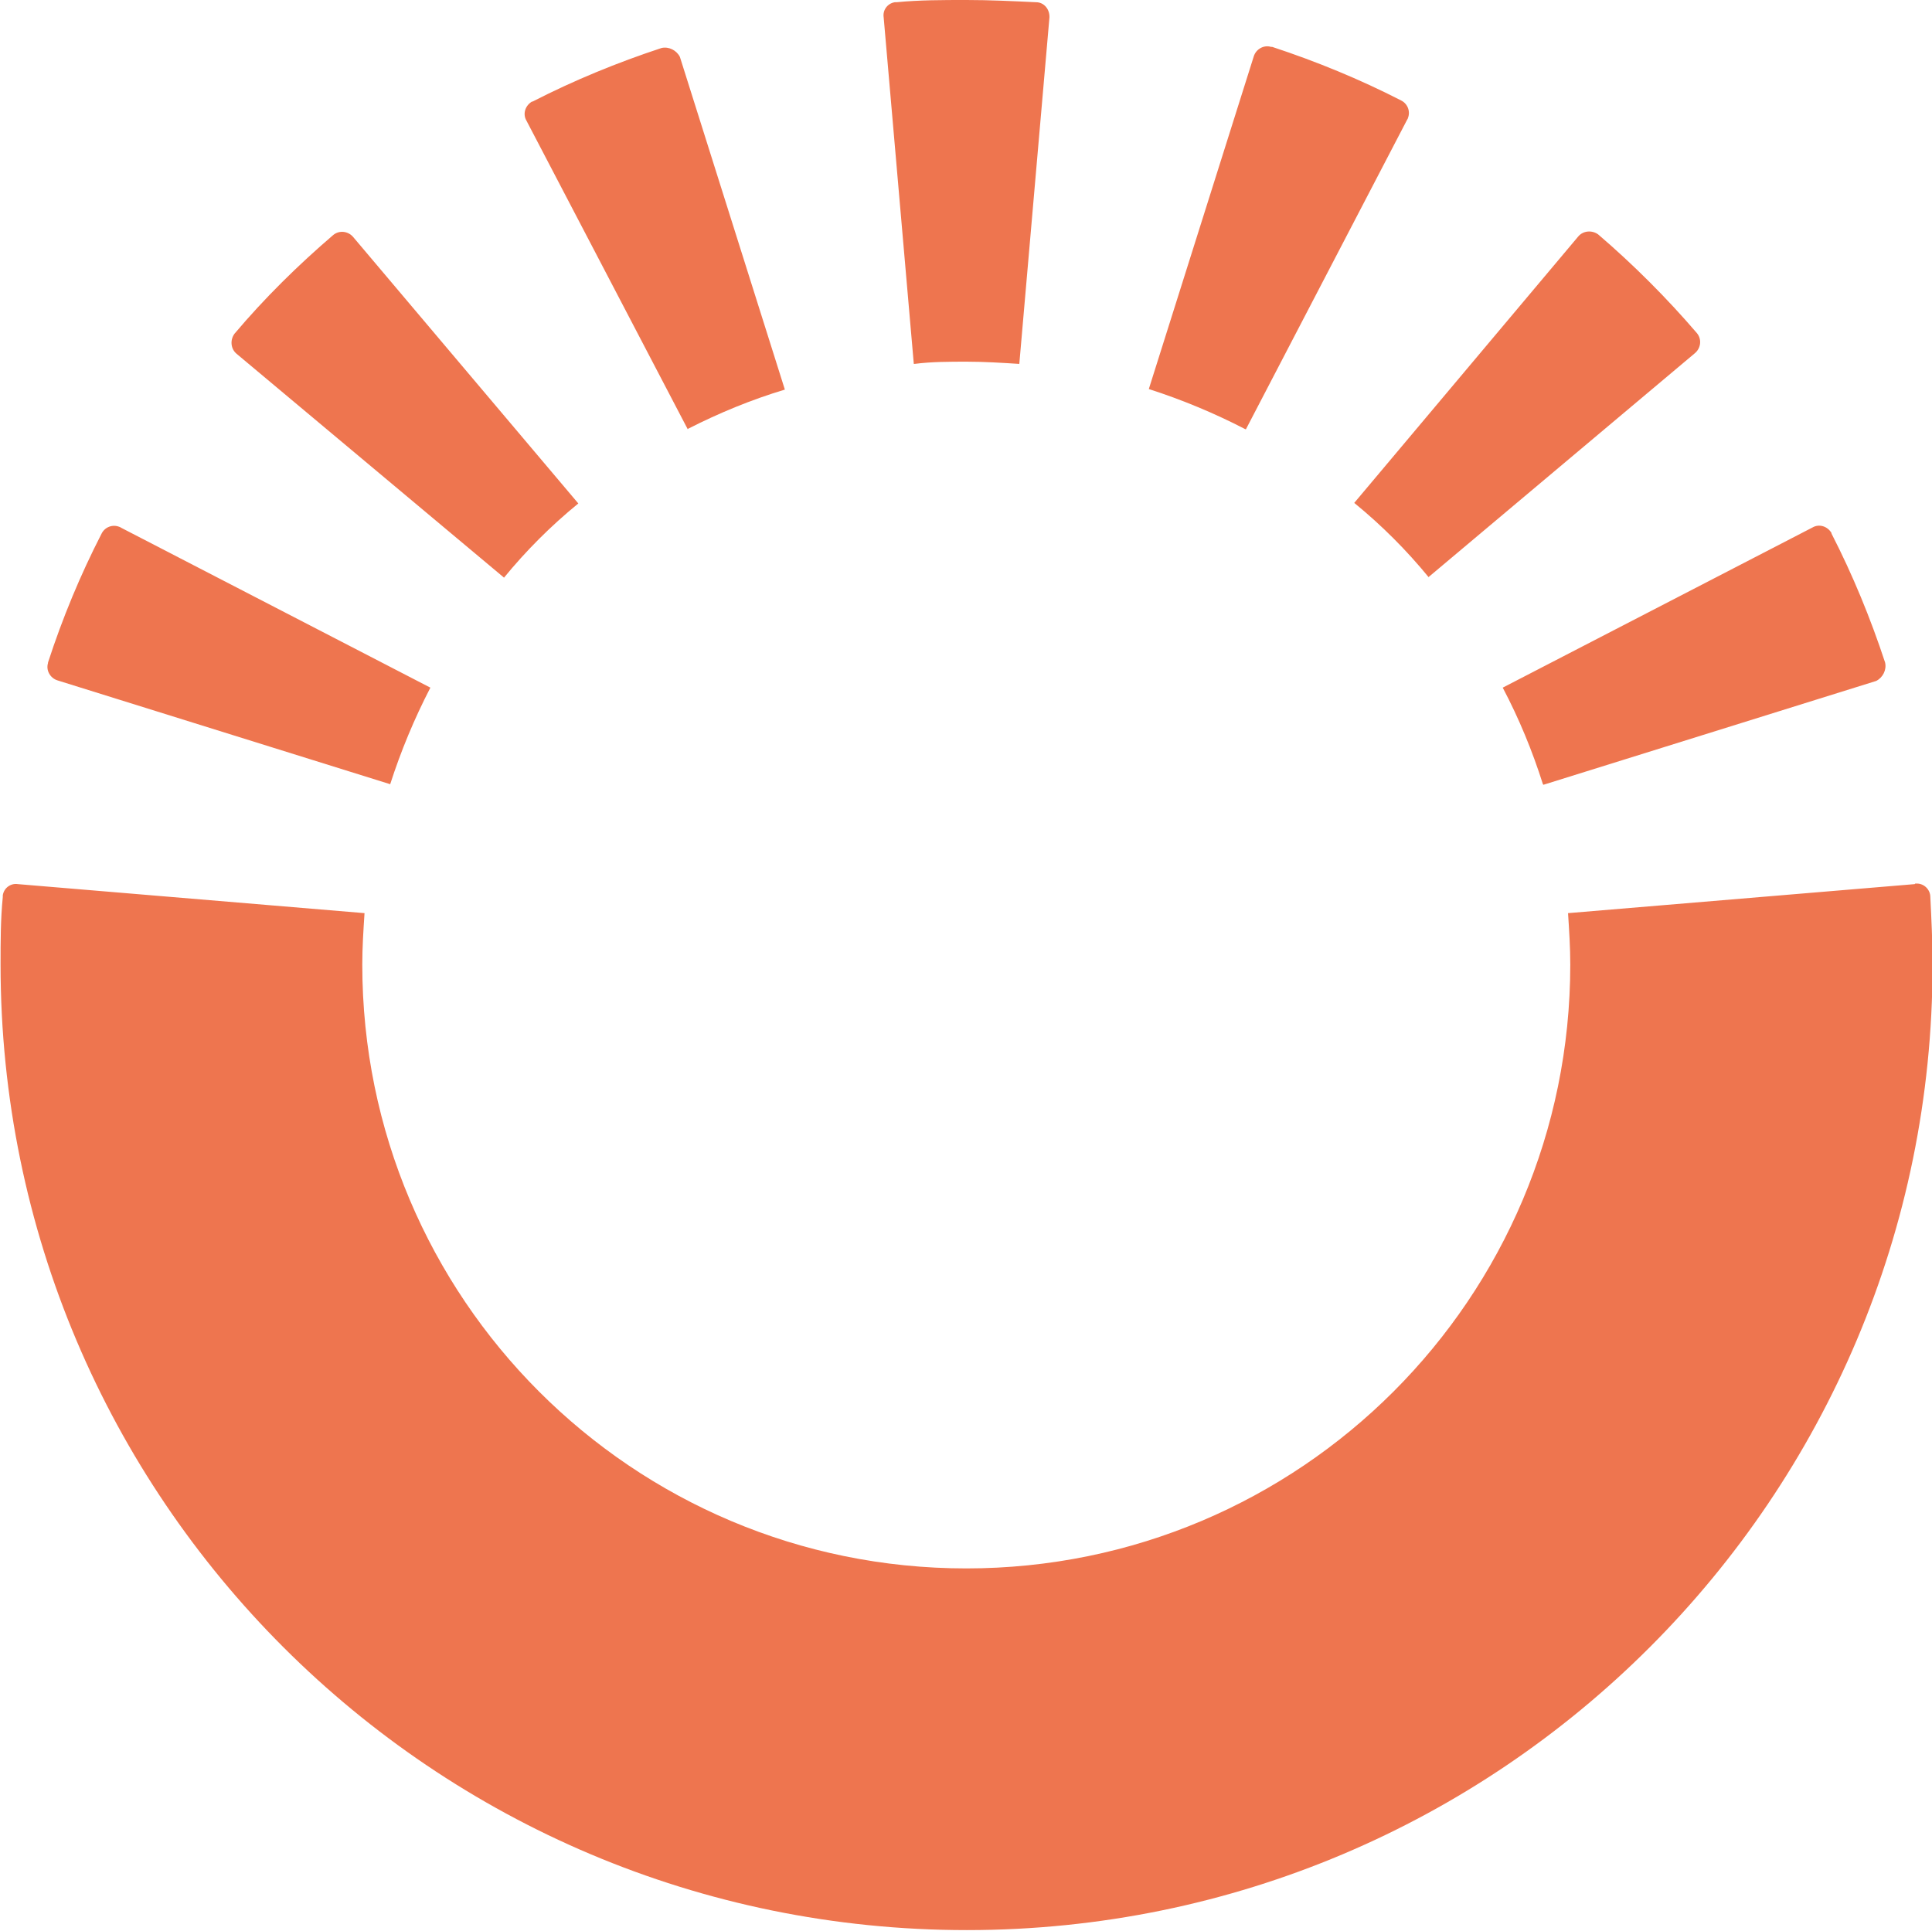
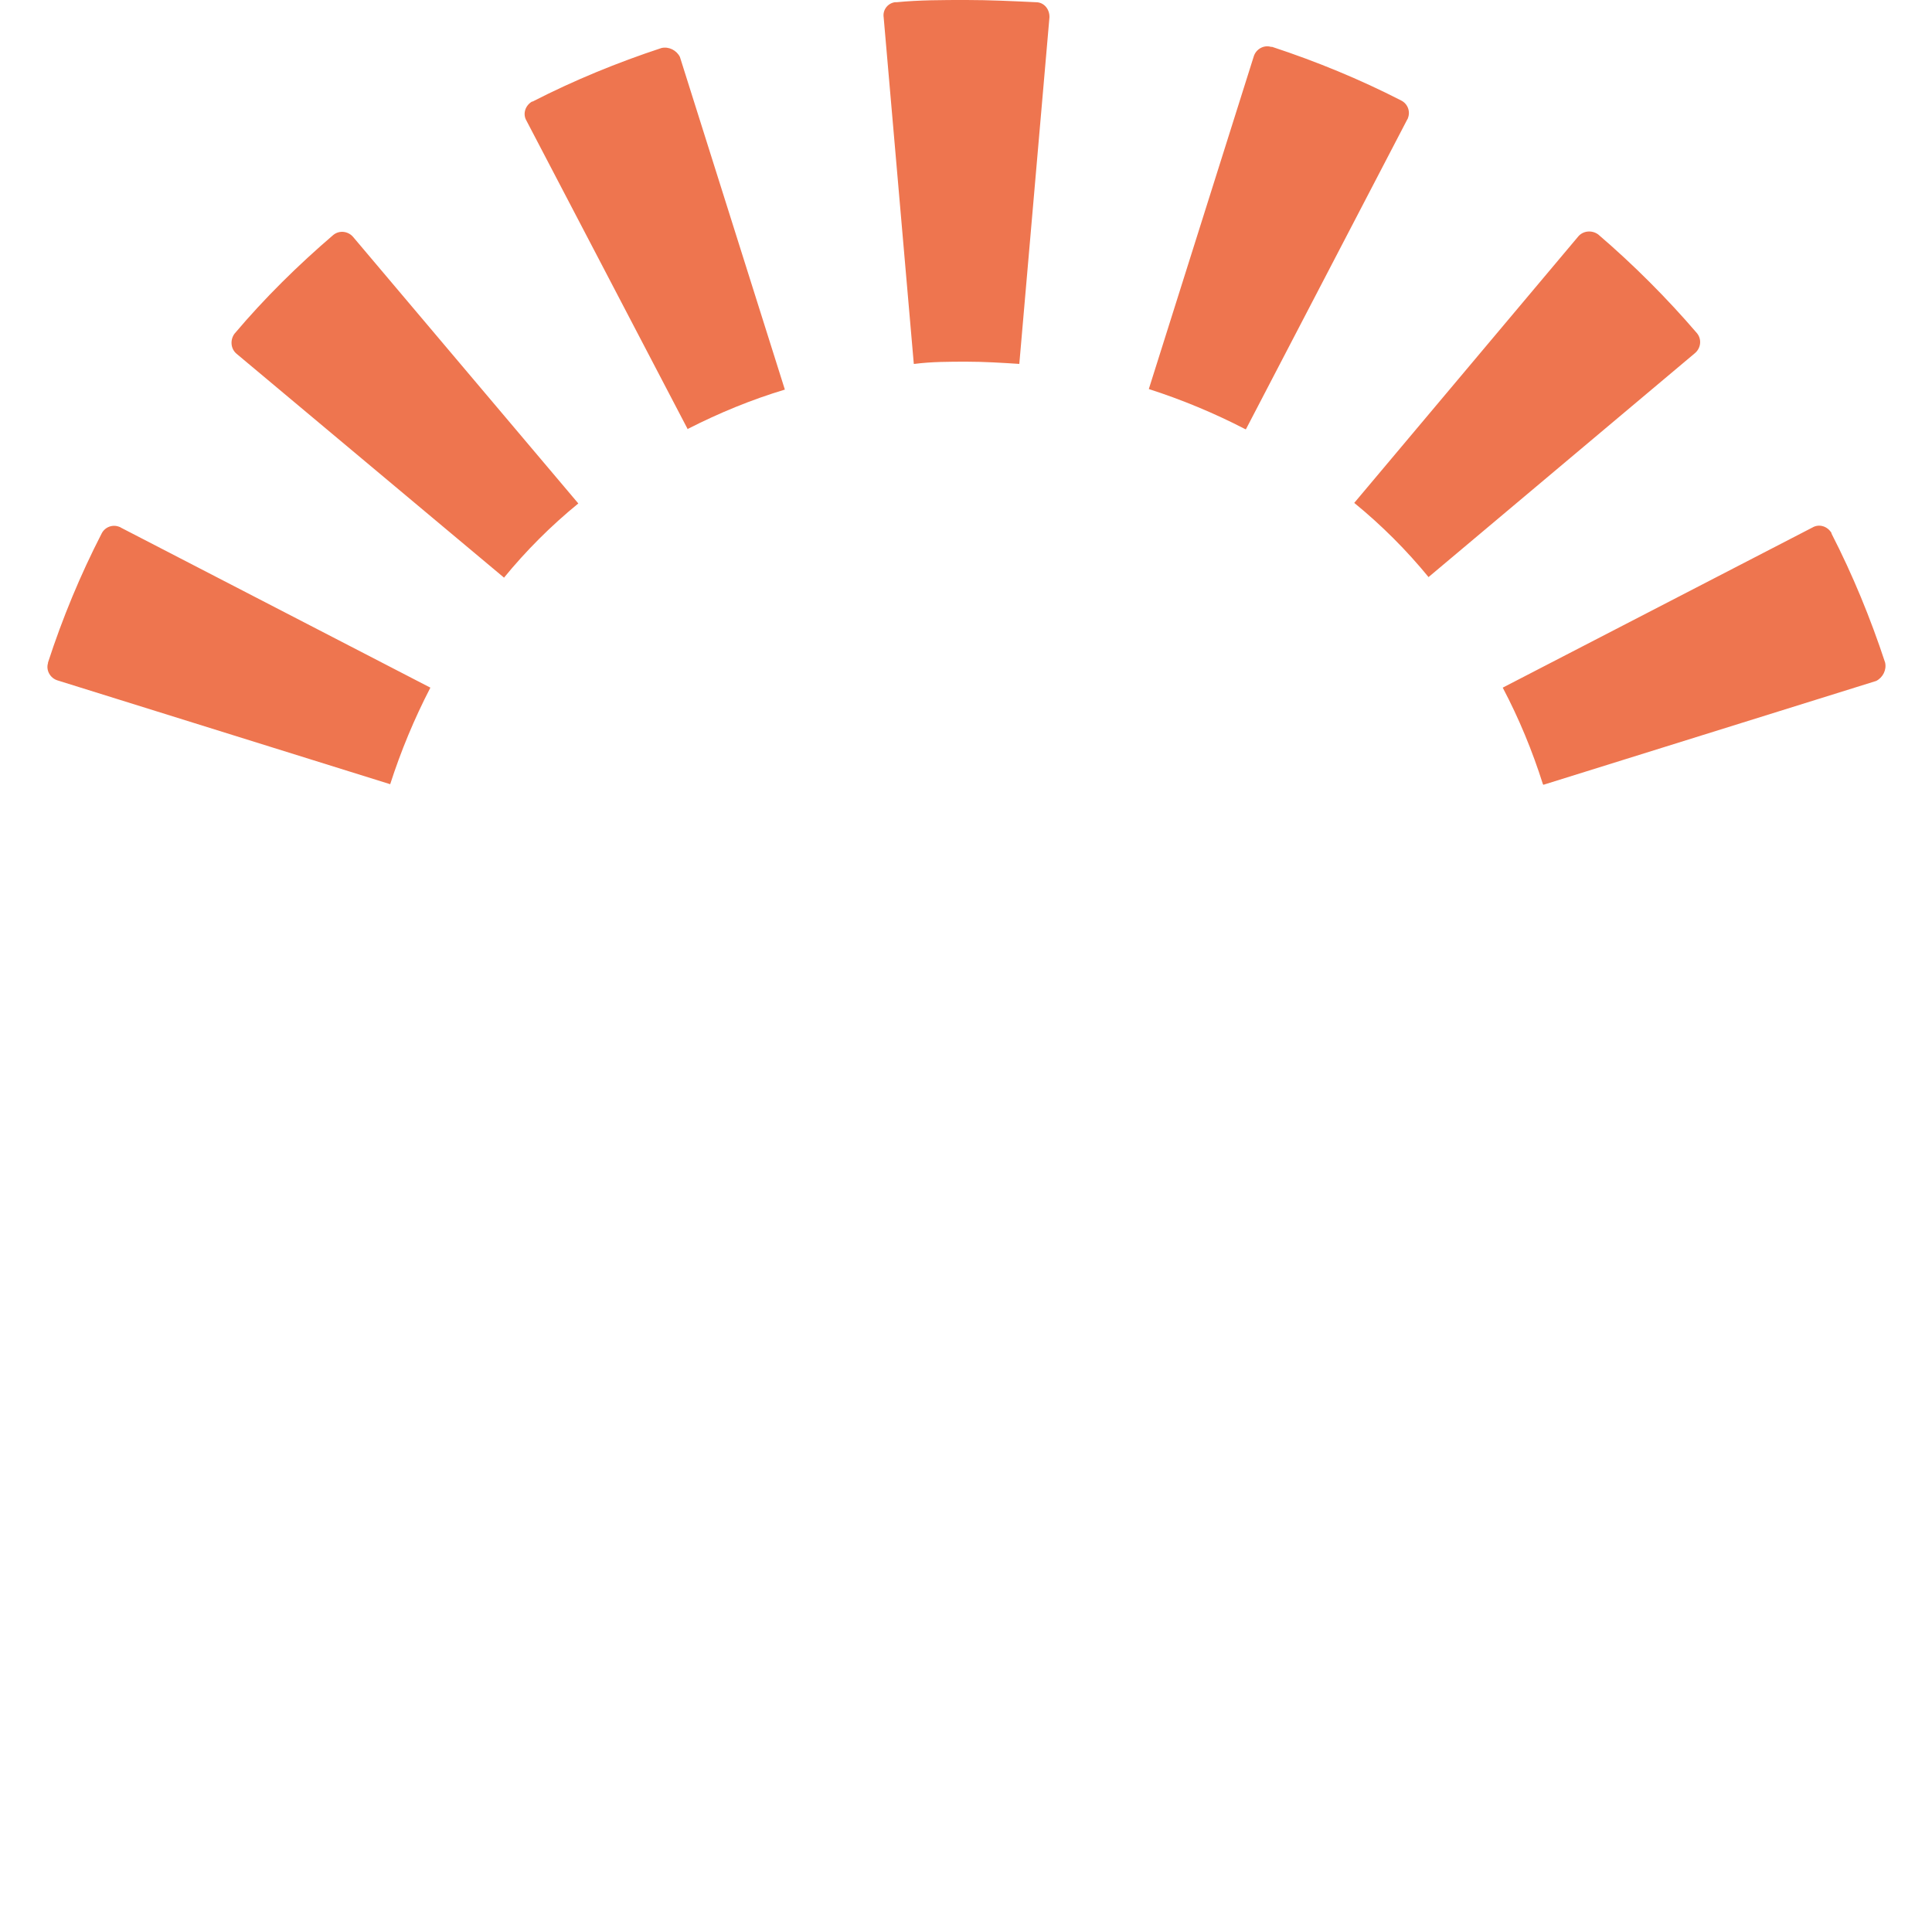
<svg xmlns="http://www.w3.org/2000/svg" id="Layer_2" viewBox="0 0 34.61 34.59">
  <defs>
    <style>
      .cls-1 {
        fill: #ee754f;
      }
    </style>
  </defs>
  <g id="Layer_1-2" data-name="Layer_1">
    <path class="cls-1" d="M16.37,6.52l-.54-6.21c-.02-.13.07-.25.2-.27.01,0,.02,0,.03,0,.41-.04.83-.04,1.25-.04s.83.02,1.25.04c.14,0,.24.12.24.26,0,0,0,0,0,.01l-.54,6.21c-.31-.02-.63-.04-.94-.04-.31,0-.63,0-.94.04M22.31,7.69c-.56-.29-1.14-.53-1.73-.72l1.88-5.96c.04-.13.18-.21.31-.17,0,0,.01,0,.02,0,.79.26,1.57.58,2.31.96.12.06.17.2.12.32,0,0,0,.01-.01.02l-2.89,5.55ZM12.32,7.69l-2.89-5.53c-.07-.12-.02-.27.1-.34,0,0,0,0,.01,0,.74-.38,1.52-.7,2.31-.96.13-.03.27.04.33.16l1.88,5.96c-.6.18-1.18.42-1.73.7M25.6,10.35c-.4-.49-.85-.94-1.34-1.34l4.01-4.77c.09-.11.25-.12.36-.04.63.54,1.23,1.14,1.77,1.77.09.11.07.27-.04.36l-4.77,4.01ZM9.03,10.35l-4.79-4.01c-.11-.09-.12-.25-.04-.36.54-.64,1.14-1.23,1.77-1.77.11-.09.27-.07.36.04l4.03,4.77c-.49.4-.94.85-1.34,1.34M27.64,14.05c-.19-.6-.43-1.18-.72-1.73l5.55-2.87c.12-.07.27-.02.34.1,0,0,0,0,0,.01.38.74.7,1.52.96,2.31.03.13-.04.27-.16.33l-5.96,1.86ZM6.99,14.05l-5.96-1.86c-.13-.04-.21-.18-.17-.31,0,0,0-.01,0-.01.26-.8.58-1.57.96-2.31.06-.12.2-.17.32-.12,0,0,.01,0,.02.01l5.55,2.87c-.29.56-.53,1.14-.72,1.73" />
-     <path class="cls-1" d="M34.3,15.84l-6.21.52c.02.31.04.61.04.92,0,5.98-4.84,10.82-10.82,10.82s-10.82-4.84-10.82-10.82c0-.31.02-.61.04-.92l-6.21-.52c-.13-.02-.25.07-.27.2,0,.01,0,.02,0,.03-.04.4-.04.81-.04,1.21,0,9.56,7.75,17.3,17.31,17.3,9.56,0,17.3-7.75,17.3-17.3,0-.4-.02-.81-.04-1.21,0-.13-.11-.24-.24-.24,0,0-.02,0-.03,0" />
  </g>
</svg>